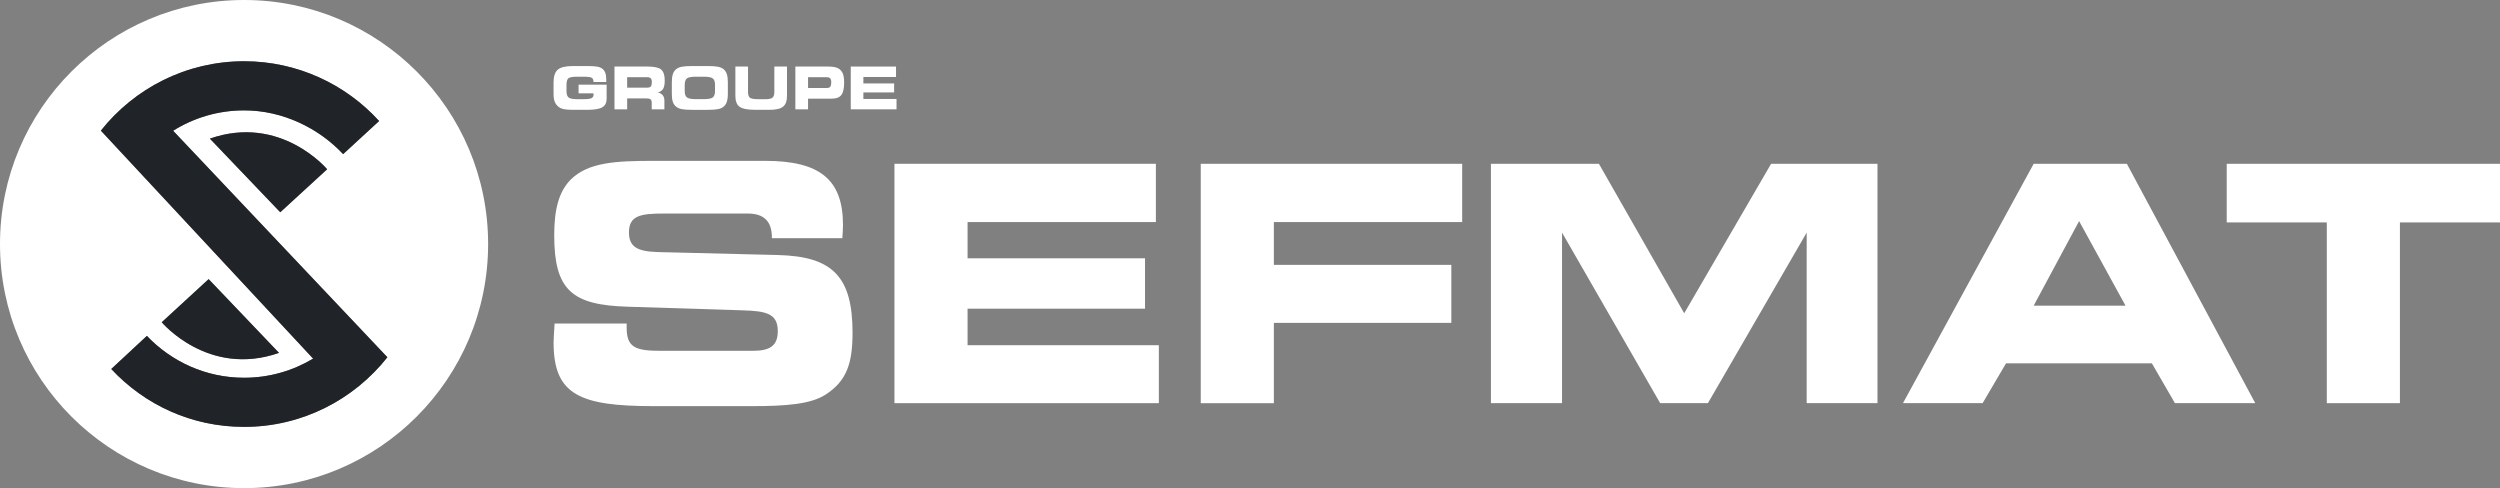
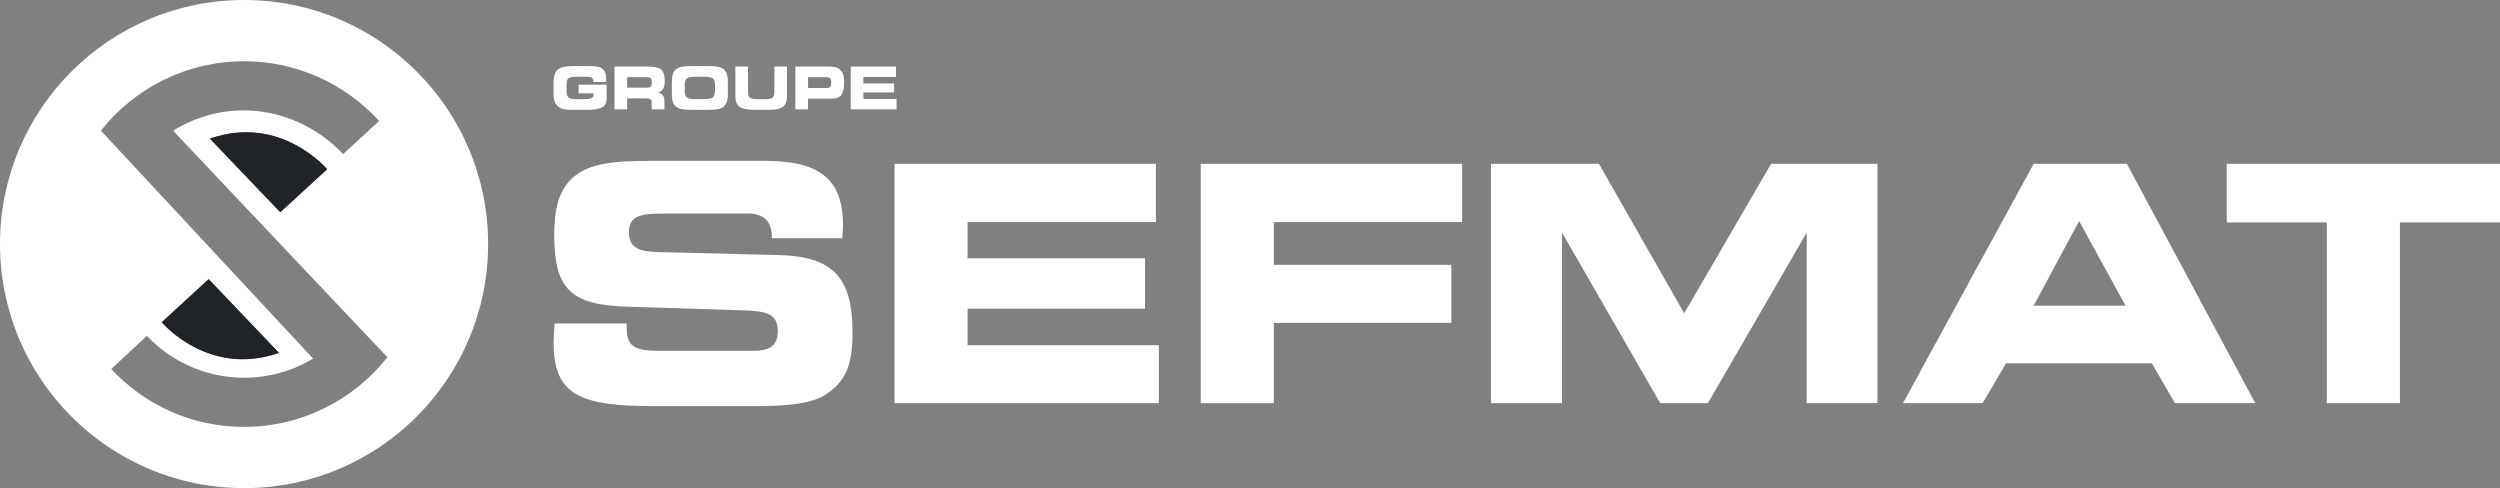
<svg xmlns="http://www.w3.org/2000/svg" version="1.1" id="Calque_1" x="0px" y="0px" viewBox="0 0 200 39.051" enable-background="new 0 0 200 39.051" xml:space="preserve">
  <rect x="0" y="0" width="200" height="39.051" fill="#808080" stroke="none" />
  <g>
    <g>
      <path fill="#FFFFFF" d="M50.133,25.879v0.343c0,1.581,0.711,1.844,2.739,1.844h7.349c1.396,0,2.002-0.421,2.002-1.581    c0-1.396-0.923-1.606-2.818-1.659l-9.193-0.29c-4.451-0.132-5.874-1.318-5.874-5.715c0-2.082,0.368-3.503,1.343-4.479    c1.397-1.343,3.503-1.474,6.586-1.474h8.929c4.346,0,6.243,1.449,6.243,5.136c0,0.316-0.027,0.686-0.053,1.054h-5.637v-0.078    c0-1.266-0.631-1.897-1.922-1.897h-6.743c-1.817,0-2.767,0.158-2.767,1.501c0,1.186,0.686,1.528,2.292,1.581l9.615,0.237    c4.398,0.106,5.979,1.739,5.979,6.217c0,2.424-0.448,3.846-2.16,4.952c-1.185,0.763-3.133,0.921-5.925,0.921h-7.797    c-5.927,0-8.034-0.895-8.034-5.082c0-0.211,0.027-0.738,0.08-1.529H50.133z" />
      <path fill="#FFFFFF" d="M77.405,17.766v2.898h14.197v4.03H77.405v2.923h15.303v4.636H71.557v-19.15H92.47v4.662H77.405z" />
      <path fill="#FFFFFF" d="M101.909,17.766v3.425h14.197v4.636h-14.197v6.427H96.06v-19.15h20.914v4.662H101.909z" />
      <path fill="#FFFFFF" d="M119.274,32.253v-19.15h8.639l6.823,11.958l6.953-11.958h8.509v19.15h-5.664V18.609l-7.902,13.644h-3.818    l-7.851-13.644v13.644H119.274z" />
      <path fill="#FFFFFF" d="M152.238,32.253l10.456-19.15h7.454l10.273,19.15h-6.427l-1.844-3.187h-11.669l-1.871,3.187H152.238z     M170.043,24.456l-3.715-6.768l-3.635,6.768H170.043z" />
      <path fill="#FFFFFF" d="M186.144,32.253v-14.46h-8.006v-4.689H200v4.689h-8.007v14.46H186.144z" />
    </g>
    <g>
      <path fill="#FFFFFF" d="M47.481,6.558V6.549c0-0.158-0.046-0.266-0.138-0.324c-0.092-0.058-0.3-0.087-0.623-0.087h-0.59    c-0.346,0-0.567,0.043-0.664,0.129c-0.097,0.086-0.146,0.267-0.146,0.544v0.476c0,0.247,0.055,0.416,0.165,0.508    c0.11,0.092,0.326,0.138,0.65,0.138h0.585c0.291,0,0.491-0.027,0.601-0.082c0.11-0.054,0.165-0.148,0.165-0.282    c0-0.018-0.003-0.049-0.009-0.092c0-0.005,0-0.008,0-0.012h-1.191V6.774h2.244v1.123c0,0.322-0.115,0.55-0.346,0.686    c-0.231,0.135-0.633,0.203-1.205,0.203h-1.126c-0.346,0-0.601-0.019-0.766-0.057c-0.165-0.038-0.304-0.103-0.419-0.195    c-0.133-0.109-0.231-0.243-0.292-0.401c-0.061-0.159-0.091-0.359-0.091-0.601V6.599c0-0.49,0.112-0.832,0.337-1.026    c0.225-0.194,0.633-0.29,1.225-0.29h1.131c0.365,0,0.634,0.017,0.808,0.05c0.174,0.034,0.31,0.091,0.409,0.17    c0.104,0.083,0.181,0.194,0.23,0.334c0.05,0.14,0.075,0.316,0.075,0.528c0,0.05,0,0.089-0.001,0.117    c-0.001,0.028-0.002,0.053-0.003,0.076H47.481z" />
      <path fill="#FFFFFF" d="M51.82,5.324c0.525,0,0.883,0.08,1.073,0.241c0.19,0.161,0.285,0.454,0.285,0.88    c0,0.296-0.042,0.516-0.127,0.659c-0.084,0.144-0.226,0.241-0.425,0.29c0.175,0.043,0.306,0.119,0.394,0.228    c0.088,0.109,0.131,0.25,0.131,0.423v0.701h-1.013V8.224c0-0.135-0.031-0.227-0.092-0.278c-0.062-0.05-0.183-0.076-0.364-0.076    h-1.509v0.876h-1.015V5.324H51.82z M51.782,6.176h-1.609v0.836h1.609c0.135,0,0.23-0.033,0.284-0.098    c0.054-0.065,0.081-0.183,0.081-0.353c0-0.135-0.029-0.233-0.087-0.294C52.002,6.207,51.909,6.176,51.782,6.176z" />
      <path fill="#FFFFFF" d="M55.396,8.787c-0.387,0-0.671-0.018-0.85-0.054c-0.18-0.036-0.326-0.098-0.439-0.185    c-0.127-0.098-0.22-0.226-0.276-0.385s-0.085-0.369-0.085-0.631V6.599c0-0.287,0.028-0.513,0.085-0.68    c0.056-0.167,0.148-0.299,0.276-0.397c0.111-0.086,0.259-0.147,0.444-0.184c0.185-0.037,0.465-0.055,0.84-0.055h1.191    c0.377,0,0.658,0.018,0.845,0.055c0.186,0.037,0.334,0.098,0.444,0.184c0.123,0.096,0.213,0.228,0.271,0.395    c0.057,0.167,0.086,0.381,0.086,0.641v0.954c0,0.264-0.029,0.477-0.086,0.642c-0.057,0.165-0.147,0.296-0.271,0.394    c-0.111,0.087-0.258,0.149-0.441,0.185c-0.182,0.036-0.465,0.054-0.848,0.054H55.396z M55.67,7.932h0.643    c0.357,0,0.595-0.047,0.712-0.139c0.117-0.093,0.176-0.264,0.176-0.516V6.792c0-0.251-0.059-0.423-0.176-0.516    c-0.117-0.093-0.355-0.139-0.712-0.139h-0.648c-0.365,0-0.604,0.047-0.718,0.14c-0.113,0.093-0.17,0.271-0.17,0.533v0.476    c0,0.247,0.06,0.416,0.179,0.508C55.076,7.886,55.314,7.932,55.67,7.932z" />
      <path fill="#FFFFFF" d="M58.831,5.324h1.011v2.029c0,0.231,0.051,0.386,0.152,0.465c0.102,0.079,0.323,0.118,0.664,0.118h0.574    c0.283,0,0.473-0.042,0.57-0.125c0.096-0.084,0.145-0.236,0.145-0.458V5.324h1.013v2.353c0,0.403-0.105,0.689-0.315,0.857    c-0.21,0.168-0.573,0.252-1.09,0.252h-1.131c-0.607,0-1.024-0.08-1.252-0.241c-0.228-0.161-0.342-0.451-0.342-0.869V5.324z" />
      <path fill="#FFFFFF" d="M66.171,5.324c0.225,0,0.405,0.011,0.54,0.033c0.134,0.022,0.248,0.058,0.342,0.109    c0.168,0.091,0.29,0.225,0.365,0.403c0.076,0.179,0.113,0.425,0.113,0.739c0,0.469-0.076,0.8-0.227,0.994    c-0.151,0.194-0.407,0.291-0.768,0.291h-1.892v0.852h-1.015V5.324H66.171z M66.136,6.176h-1.491v0.866h1.491    c0.135,0,0.23-0.034,0.284-0.103c0.054-0.068,0.081-0.189,0.081-0.364c0-0.139-0.029-0.241-0.087-0.304    C66.356,6.208,66.263,6.176,66.136,6.176z" />
      <path fill="#FFFFFF" d="M71.682,6.158h-2.611v0.517h2.459v0.719h-2.459v0.524h2.651v0.827h-3.661V5.324h3.621V6.158z" />
    </g>
  </g>
  <g>
    <path fill="#FFFFFF" d="M19.53,0C8.74,0,0,8.74,0,19.52c0,10.79,8.74,19.53,19.53,19.53c10.78,0,19.52-8.74,19.52-19.53   C39.05,8.74,30.31,0,19.53,0z M19.53,34.15c-4.22,0-7.96-1.77-10.63-4.63l2.85-2.65c1.96,2.06,4.72,3.35,7.78,3.35   c2.01,0,3.9-0.56,5.52-1.53L8.07,10.45c2.68-3.38,6.82-5.55,11.46-5.55c4.27,0,8.13,1.85,10.8,4.78l-2.88,2.65   c-1.96-2.09-4.84-3.5-7.92-3.5c-2.09,0-4.04,0.6-5.68,1.63l17.14,18.12C28.31,31.97,24.17,34.15,19.53,34.15z M12.94,25.78   l3.75-3.45l5.63,5.9C16.65,30.21,12.94,25.78,12.94,25.78z M26.17,13.54l-3.75,3.44l-5.63-5.89C22.46,9.11,26.17,13.54,26.17,13.54   z" />
    <path fill="#202327" d="M26.17,13.54l-3.75,3.44l-5.63-5.89C22.46,9.11,26.17,13.54,26.17,13.54z" />
-     <path fill="#202327" d="M30.99,28.58c-2.68,3.39-6.82,5.57-11.46,5.57c-4.22,0-7.96-1.77-10.63-4.63l2.85-2.65   c1.96,2.06,4.72,3.35,7.78,3.35c2.01,0,3.9-0.56,5.52-1.53L8.07,10.45c2.68-3.38,6.82-5.55,11.46-5.55c4.27,0,8.13,1.85,10.8,4.78   l-2.88,2.65c-1.96-2.09-4.84-3.5-7.92-3.5c-2.09,0-4.04,0.6-5.68,1.63L30.99,28.58z" />
    <path fill="#202327" d="M22.32,28.23c-5.67,1.98-9.38-2.45-9.38-2.45l3.75-3.45L22.32,28.23z" />
  </g>
</svg>